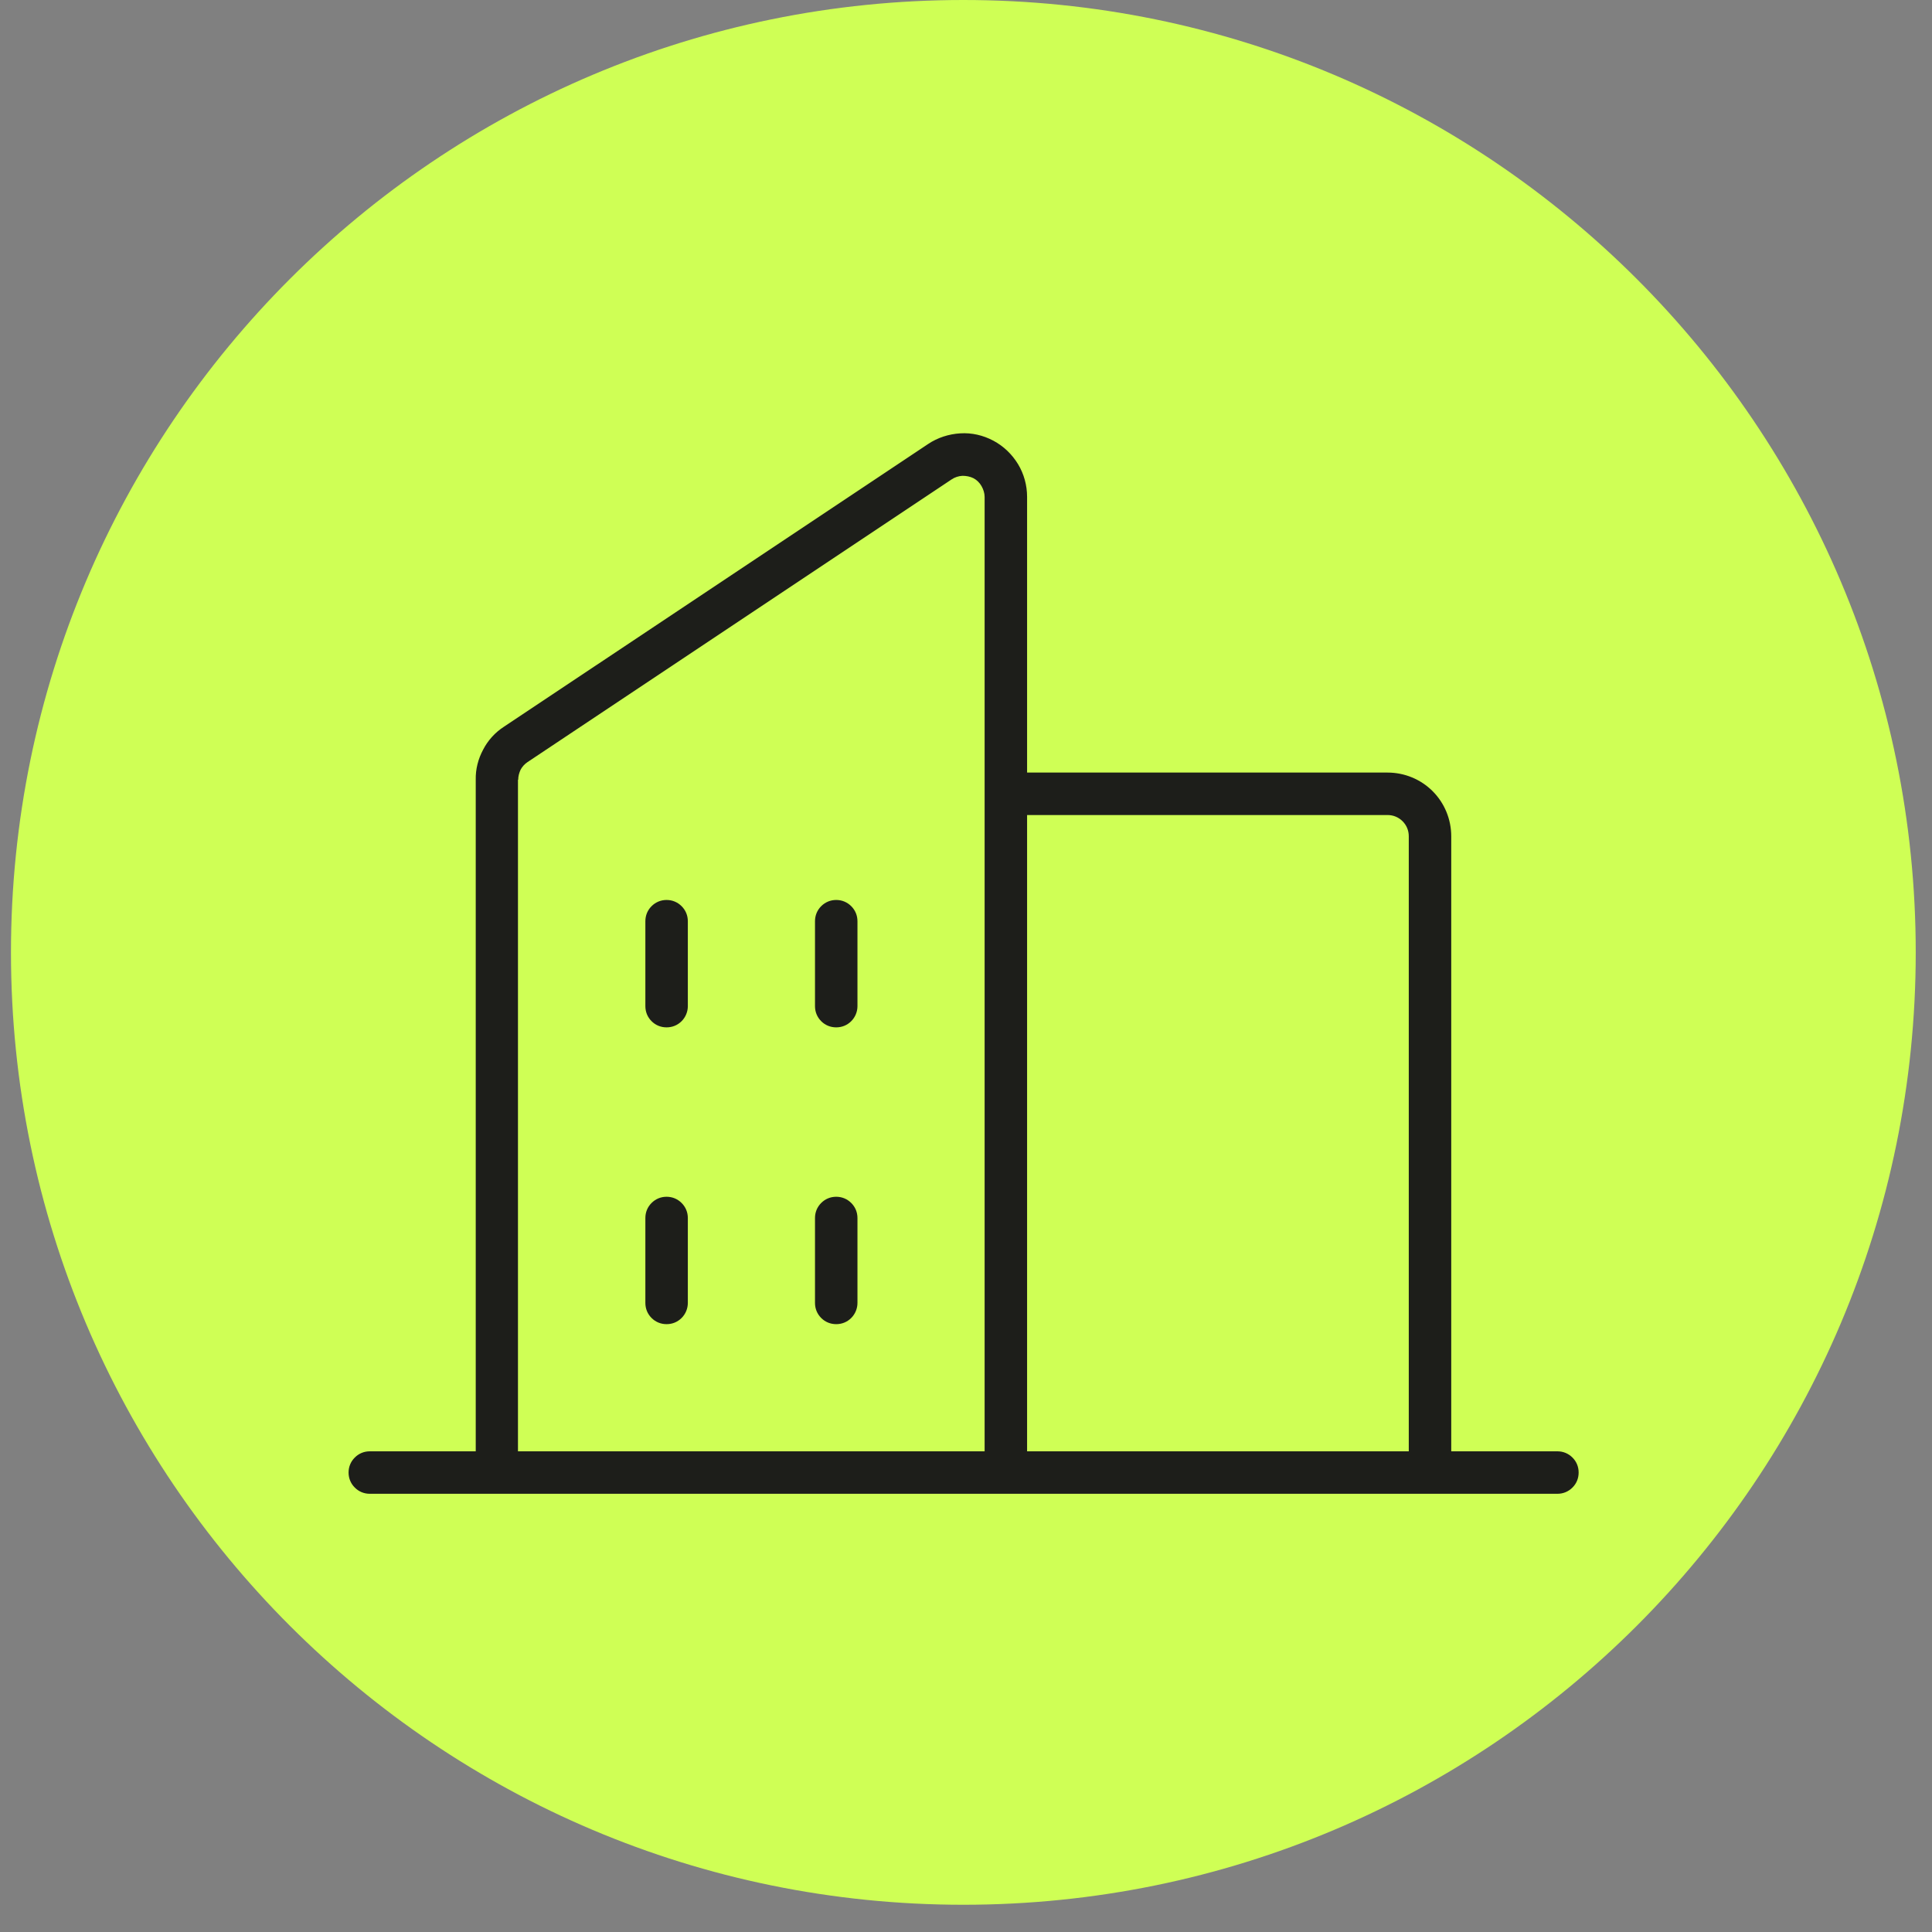
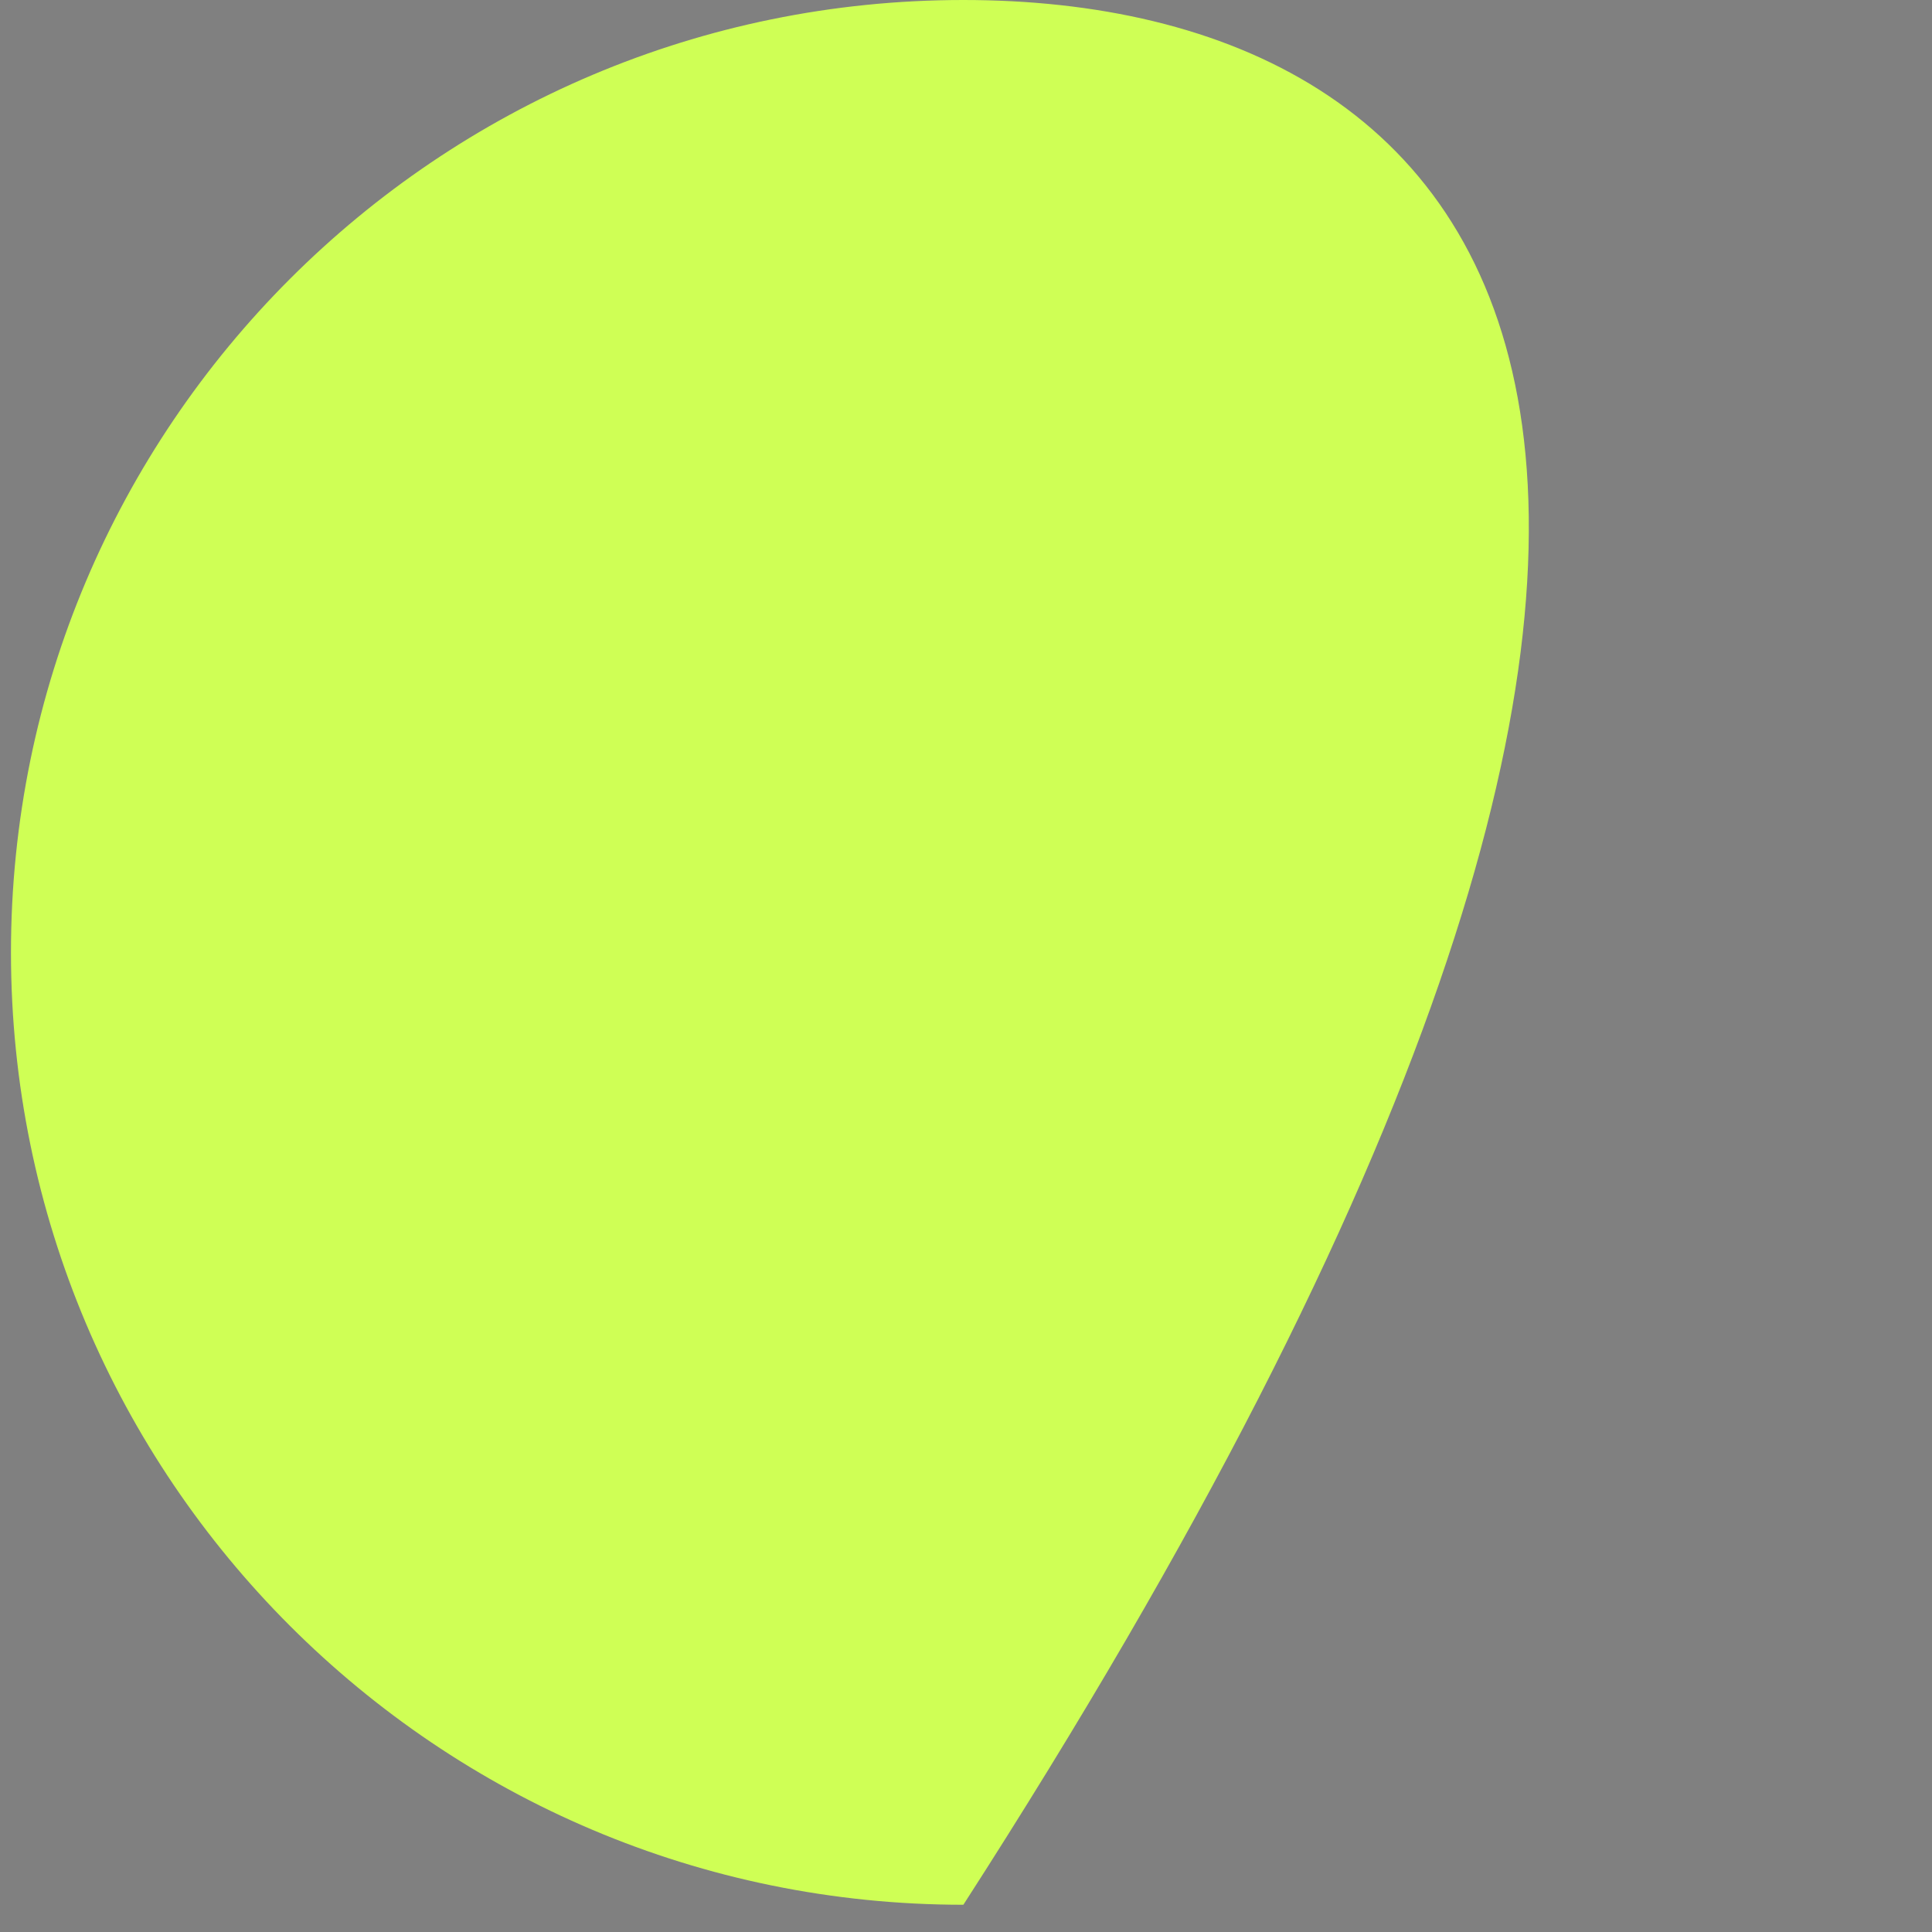
<svg xmlns="http://www.w3.org/2000/svg" width="50" height="50" viewBox="0 0 50 50" fill="none">
  <rect x="0" y="0" width="50" height="50" fill="#808080" stroke="none" />
-   <path d="M24.932 49.295C38.544 49.295 49.579 38.26 49.579 24.648C49.579 11.035 38.544 0 24.932 0C11.319 0 0.284 11.035 0.284 24.648C0.284 38.26 11.319 49.295 24.932 49.295Z" fill="#CFFF55" />
-   <path d="M40.3 37.56H37.558V21.643C37.558 21.204 37.385 20.785 37.077 20.476C36.768 20.167 36.348 19.994 35.91 19.994H26.581V12.857C26.581 12.561 26.5 12.264 26.346 12.011C26.192 11.758 25.975 11.548 25.71 11.406C25.444 11.264 25.148 11.196 24.852 11.215C24.555 11.233 24.265 11.326 24.018 11.492L13.04 18.809C12.812 18.957 12.627 19.161 12.503 19.402C12.374 19.642 12.306 19.908 12.312 20.18V37.56H9.57C9.422 37.56 9.286 37.616 9.182 37.721C9.077 37.825 9.021 37.961 9.021 38.109C9.021 38.258 9.077 38.394 9.182 38.498C9.286 38.603 9.422 38.659 9.57 38.659H40.306C40.454 38.659 40.59 38.603 40.695 38.498C40.8 38.394 40.855 38.258 40.855 38.109C40.855 37.961 40.8 37.825 40.695 37.721C40.59 37.616 40.454 37.56 40.306 37.56H40.3ZM35.91 21.093C36.058 21.093 36.194 21.149 36.299 21.254C36.404 21.359 36.459 21.495 36.459 21.643V37.56H26.581V21.093H35.91ZM13.411 20.18C13.411 20.087 13.436 20 13.473 19.92C13.516 19.84 13.578 19.772 13.652 19.723L24.629 12.406C24.71 12.351 24.808 12.32 24.907 12.314C25.006 12.314 25.105 12.332 25.191 12.375C25.278 12.419 25.352 12.493 25.401 12.579C25.451 12.666 25.482 12.764 25.482 12.863V37.56H13.405V20.18H13.411ZM22.191 23.841V26.039C22.191 26.181 22.135 26.323 22.03 26.428C21.925 26.533 21.789 26.588 21.641 26.588C21.493 26.588 21.357 26.533 21.252 26.428C21.147 26.323 21.092 26.187 21.092 26.039V23.841C21.092 23.693 21.147 23.557 21.252 23.452C21.357 23.347 21.493 23.291 21.641 23.291C21.789 23.291 21.925 23.347 22.03 23.452C22.135 23.557 22.191 23.693 22.191 23.841ZM17.801 23.841V26.039C17.801 26.181 17.745 26.323 17.64 26.428C17.535 26.533 17.399 26.588 17.251 26.588C17.103 26.588 16.967 26.533 16.862 26.428C16.757 26.323 16.702 26.187 16.702 26.039V23.841C16.702 23.693 16.757 23.557 16.862 23.452C16.967 23.347 17.103 23.291 17.251 23.291C17.399 23.291 17.535 23.347 17.64 23.452C17.745 23.557 17.801 23.693 17.801 23.841ZM17.801 31.522V33.72C17.801 33.862 17.745 34.004 17.64 34.109C17.535 34.214 17.399 34.269 17.251 34.269C17.103 34.269 16.967 34.214 16.862 34.109C16.757 34.004 16.702 33.868 16.702 33.72V31.522C16.702 31.373 16.757 31.238 16.862 31.133C16.967 31.028 17.103 30.972 17.251 30.972C17.399 30.972 17.535 31.028 17.64 31.133C17.745 31.238 17.801 31.373 17.801 31.522ZM22.191 31.522V33.72C22.191 33.862 22.135 34.004 22.03 34.109C21.925 34.214 21.789 34.269 21.641 34.269C21.493 34.269 21.357 34.214 21.252 34.109C21.147 34.004 21.092 33.868 21.092 33.72V31.522C21.092 31.373 21.147 31.238 21.252 31.133C21.357 31.028 21.493 30.972 21.641 30.972C21.789 30.972 21.925 31.028 22.03 31.133C22.135 31.238 22.191 31.373 22.191 31.522Z" fill="#1D1E1A" />
+   <path d="M24.932 49.295C49.579 11.035 38.544 0 24.932 0C11.319 0 0.284 11.035 0.284 24.648C0.284 38.26 11.319 49.295 24.932 49.295Z" fill="#CFFF55" />
</svg>